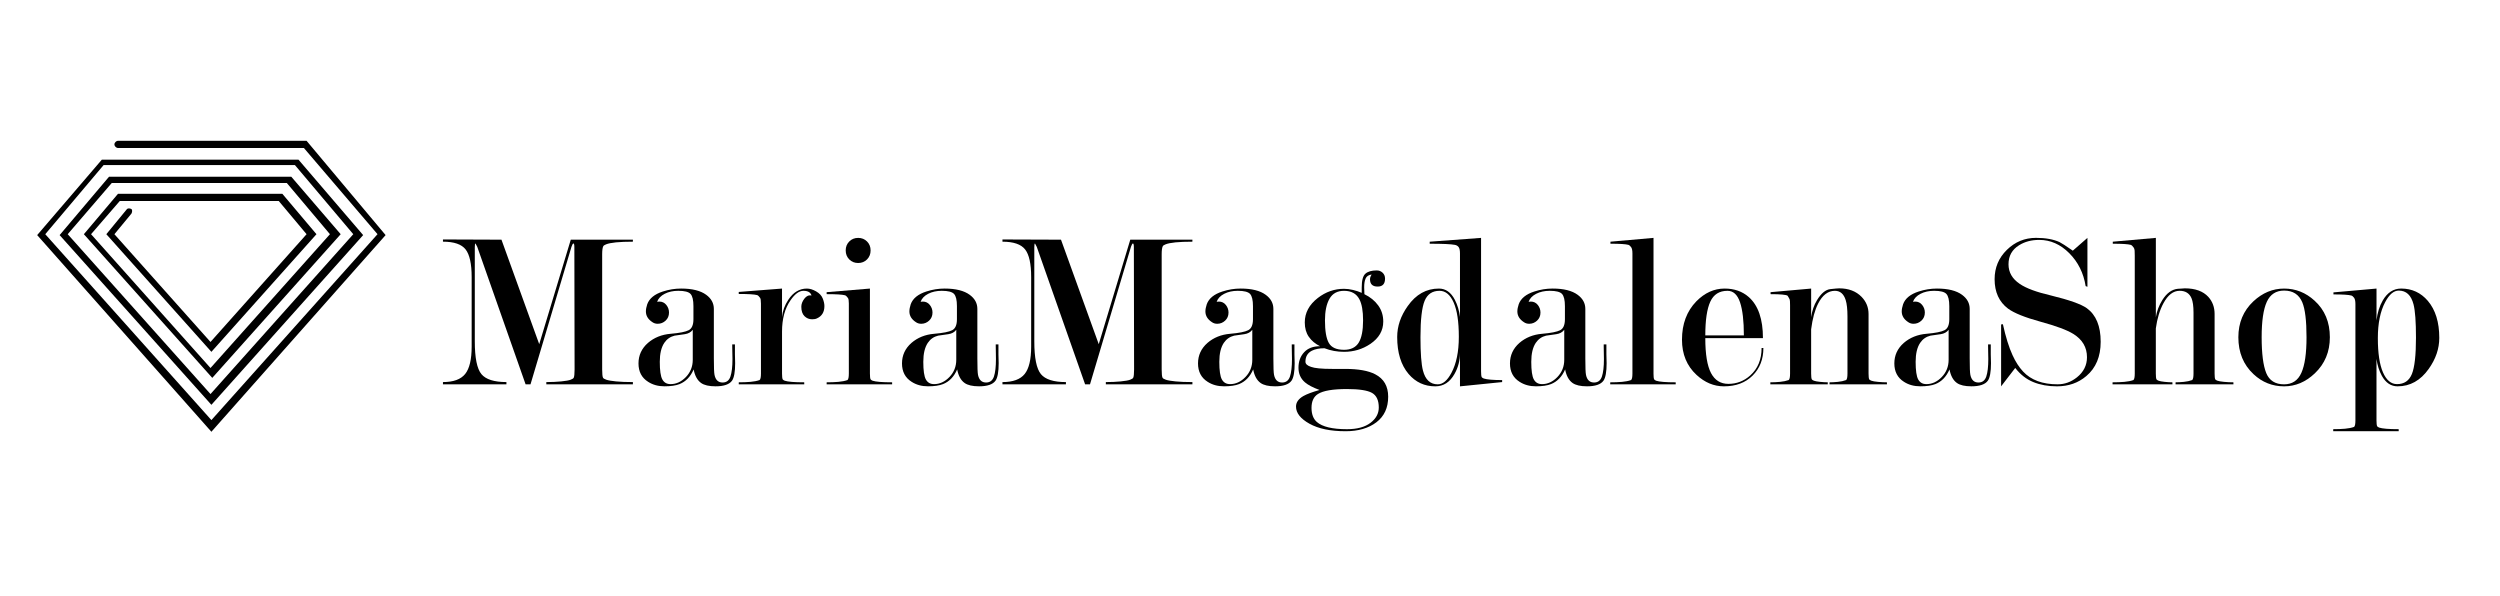
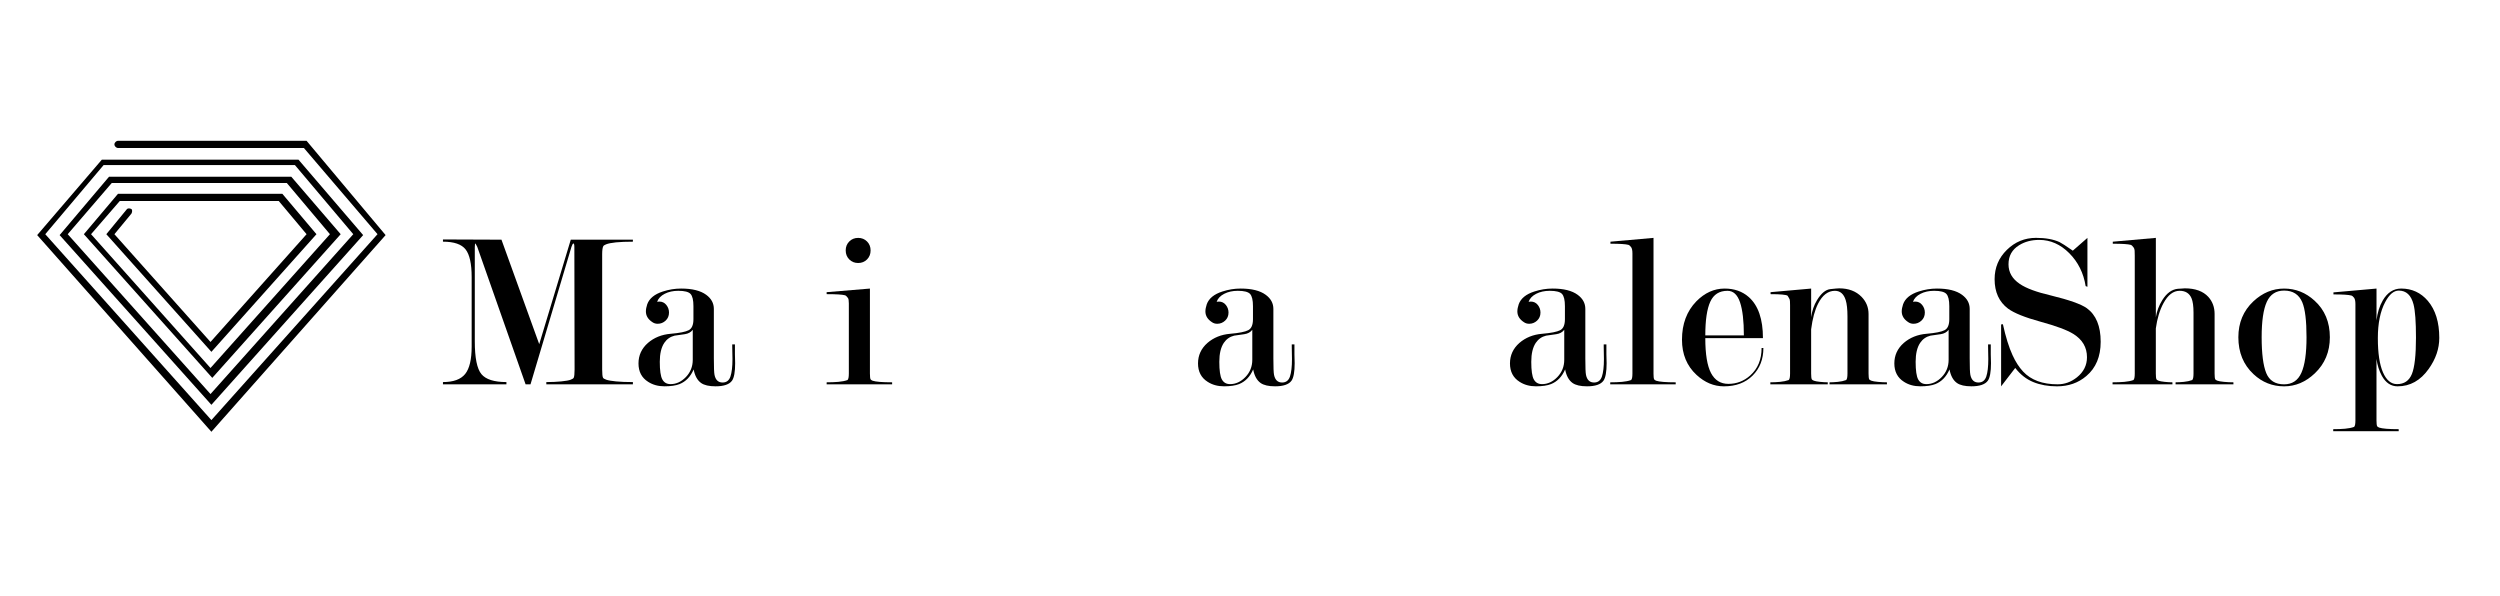
<svg xmlns="http://www.w3.org/2000/svg" version="1.1" x="0px" y="0px" viewBox="0 0 226.5 54" enable-background="new 0 0 226.5 54" xml:space="preserve">
  <g id="Слой_2">
</g>
  <g id="Слой_1">
</g>
  <g id="Слой_3">
    <g>
      <path d="M45.433,21.715l3.421,9.468l2.858-9.468h5.628v0.182c-1.233,0-2.046,0.082-2.438,0.244    c-0.136,0.055-0.217,0.109-0.244,0.164c-0.068,0.123-0.102,0.367-0.102,0.733v10.437c0,0.408,0.027,0.66,0.081,0.754    c0.027,0.055,0.125,0.113,0.295,0.174s0.464,0.112,0.884,0.153c0.42,0.041,0.927,0.061,1.524,0.061v0.203h-7.843v-0.203    c0.488,0,0.938-0.02,1.351-0.061c0.413-0.041,0.698-0.092,0.853-0.153c0.156-0.061,0.247-0.119,0.275-0.174    c0.054-0.107,0.081-0.359,0.081-0.753l-0.02-11.071c0-0.23-0.027-0.346-0.081-0.346c-0.054,0-0.115,0.102-0.182,0.305    l-3.71,12.455h-0.446l-4.379-12.455l-0.162-0.305c-0.04,0-0.061,0.116-0.061,0.346v8.513c0,1.504,0.2,2.496,0.599,2.978    c0.4,0.48,1.155,0.72,2.266,0.72v0.203h-5.75v-0.203c0.948,0,1.618-0.244,2.012-0.733c0.393-0.49,0.589-1.318,0.589-2.488v-6.298    c0-1.197-0.183-2.029-0.549-2.498c-0.365-0.469-1.05-0.703-2.052-0.703v-0.202L45.433,21.715z" />
      <path d="M62.825,28.92v-1.184c0-0.544-0.086-0.911-0.259-1.102s-0.545-0.287-1.117-0.287c-0.465,0-0.874,0.09-1.225,0.27    c-0.351,0.179-0.581,0.422-0.689,0.726c0.054-0.013,0.122-0.02,0.203-0.02c0.257,0,0.467,0.102,0.63,0.304    c0.162,0.203,0.244,0.434,0.244,0.691c0,0.298-0.103,0.542-0.308,0.732c-0.206,0.191-0.444,0.285-0.718,0.285    c-0.179,0-0.336-0.048-0.473-0.143c-0.397-0.257-0.595-0.582-0.595-0.976c0-0.189,0.04-0.405,0.121-0.65    c0.19-0.528,0.664-0.914,1.423-1.158c0.542-0.175,1.091-0.264,1.646-0.264c1.002,0,1.761,0.189,2.276,0.568    c0.461,0.338,0.691,0.764,0.691,1.277v4.479c0,0.811,0.02,1.311,0.061,1.5c0.095,0.459,0.338,0.689,0.732,0.689    c0.352,0,0.589-0.182,0.711-0.545c0.121-0.363,0.183-0.889,0.183-1.577c0-0.188-0.004-0.376-0.011-0.565    c-0.007-0.188-0.01-0.383-0.01-0.585v-0.182h0.244v0.894c0,0.284,0.006,0.555,0.02,0.812c0,0.785-0.095,1.314-0.286,1.585    c-0.245,0.338-0.742,0.507-1.491,0.507c-0.586,0-1.022-0.1-1.307-0.301c-0.341-0.242-0.566-0.651-0.675-1.229    c-0.285,0.658-0.711,1.102-1.28,1.329c-0.339,0.134-0.792,0.201-1.362,0.201c-0.569,0-1.063-0.136-1.483-0.407    c-0.583-0.366-0.874-0.922-0.874-1.668c0-0.732,0.283-1.349,0.85-1.851c0.566-0.489,1.254-0.766,2.064-0.833    c0.809-0.069,1.356-0.177,1.639-0.326C62.683,29.767,62.825,29.435,62.825,28.92z M62.764,32.596v-2.717    c-0.162,0.219-0.403,0.352-0.721,0.398c-0.319,0.048-0.627,0.092-0.925,0.133c-0.393,0.096-0.704,0.314-0.934,0.654    c-0.271,0.408-0.407,0.979-0.407,1.715c0,0.79,0.078,1.324,0.234,1.602c0.155,0.28,0.403,0.42,0.742,0.42    c0.515,0,0.978-0.215,1.392-0.643C62.557,33.728,62.764,33.209,62.764,32.596z" />
-       <path d="M68.941,27.492c0-0.273-0.027-0.444-0.081-0.511c-0.095-0.137-0.183-0.219-0.264-0.246    c-0.244-0.068-0.8-0.102-1.666-0.102v-0.184l3.921-0.305v2.581c0.054-0.555,0.244-1.076,0.569-1.564    c0.447-0.678,1.009-1.017,1.686-1.017c0.257,0,0.535,0.085,0.833,0.254c0.297,0.17,0.497,0.383,0.599,0.64    c0.102,0.259,0.153,0.487,0.153,0.691c0,0.542-0.226,0.915-0.677,1.117c-0.109,0.055-0.253,0.082-0.431,0.082    c-0.273,0-0.506-0.095-0.697-0.284c-0.192-0.191-0.287-0.475-0.287-0.855c0-0.243,0.092-0.487,0.277-0.73    c0.185-0.244,0.4-0.339,0.646-0.285c-0.081-0.284-0.323-0.427-0.728-0.427c-0.391,0-0.782,0.287-1.173,0.857    c-0.513,0.736-0.769,1.681-0.769,2.838v3.799c0,0.273,0.02,0.449,0.061,0.531c0.028,0.041,0.088,0.082,0.183,0.121    c0.285,0.096,0.874,0.144,1.768,0.144v0.182h-5.933v-0.182c0.393,0,0.749-0.014,1.067-0.041c0.318-0.028,0.592-0.082,0.823-0.164    c0.081-0.068,0.121-0.267,0.121-0.595V27.492z" />
      <path d="M78.815,26.144v7.697c0,0.273,0.02,0.449,0.061,0.531c0.028,0.041,0.088,0.082,0.183,0.121    c0.285,0.096,0.874,0.144,1.768,0.144v0.182h-5.933v-0.182c0.393,0,0.749-0.014,1.067-0.041c0.318-0.028,0.592-0.082,0.823-0.164    c0.081-0.068,0.121-0.267,0.121-0.595v-6.347c0-0.259-0.027-0.422-0.081-0.492c-0.095-0.136-0.183-0.218-0.264-0.246    c-0.244-0.068-0.8-0.102-1.666-0.102V26.47L78.815,26.144z M77.749,21.553c0.322,0,0.59,0.109,0.805,0.325    c0.215,0.216,0.322,0.487,0.322,0.812c0,0.325-0.107,0.596-0.322,0.814c-0.215,0.216-0.483,0.325-0.805,0.325    s-0.59-0.109-0.805-0.325c-0.215-0.218-0.323-0.489-0.323-0.814c0-0.325,0.107-0.596,0.323-0.812    C77.158,21.662,77.427,21.553,77.749,21.553z" />
-       <path d="M86.698,28.92v-1.184c0-0.544-0.086-0.911-0.259-1.102s-0.545-0.287-1.117-0.287c-0.465,0-0.874,0.09-1.225,0.27    c-0.351,0.179-0.581,0.422-0.689,0.726c0.054-0.013,0.122-0.02,0.203-0.02c0.257,0,0.467,0.102,0.63,0.304    c0.162,0.203,0.244,0.434,0.244,0.691c0,0.298-0.103,0.542-0.308,0.732c-0.206,0.191-0.444,0.285-0.718,0.285    c-0.179,0-0.336-0.048-0.473-0.143c-0.397-0.257-0.595-0.582-0.595-0.976c0-0.189,0.04-0.405,0.121-0.65    c0.19-0.528,0.664-0.914,1.423-1.158c0.542-0.175,1.091-0.264,1.646-0.264c1.002,0,1.762,0.189,2.276,0.568    c0.461,0.338,0.692,0.764,0.692,1.277v4.479c0,0.811,0.02,1.311,0.059,1.5c0.096,0.459,0.339,0.689,0.732,0.689    c0.353,0,0.59-0.182,0.712-0.545c0.121-0.363,0.181-0.889,0.181-1.577c0-0.188-0.003-0.376-0.008-0.565    c-0.008-0.188-0.011-0.383-0.011-0.585v-0.182h0.246v0.894c0,0.284,0.006,0.555,0.02,0.812c0,0.785-0.096,1.314-0.288,1.585    c-0.243,0.338-0.74,0.507-1.489,0.507c-0.588,0-1.023-0.1-1.308-0.301c-0.342-0.242-0.565-0.651-0.675-1.229    c-0.285,0.658-0.711,1.102-1.28,1.329c-0.339,0.134-0.792,0.201-1.362,0.201c-0.569,0-1.063-0.136-1.483-0.407    c-0.583-0.366-0.874-0.922-0.874-1.668c0-0.732,0.283-1.349,0.85-1.851c0.566-0.489,1.254-0.766,2.064-0.833    c0.809-0.069,1.356-0.177,1.639-0.326C86.557,29.767,86.698,29.435,86.698,28.92z M86.638,32.596v-2.717    c-0.162,0.219-0.403,0.352-0.721,0.398c-0.319,0.048-0.627,0.092-0.925,0.133c-0.393,0.096-0.704,0.314-0.934,0.654    c-0.271,0.408-0.407,0.979-0.407,1.715c0,0.79,0.078,1.324,0.234,1.602c0.155,0.28,0.403,0.42,0.742,0.42    c0.515,0,0.978-0.215,1.392-0.643C86.431,33.728,86.638,33.209,86.638,32.596z" />
-       <path d="M96.126,21.715l3.421,9.468l2.856-9.468h5.629v0.182c-1.233,0-2.046,0.082-2.438,0.244    c-0.136,0.055-0.218,0.109-0.244,0.164c-0.068,0.123-0.102,0.367-0.102,0.733v10.437c0,0.408,0.027,0.66,0.082,0.754    c0.027,0.055,0.124,0.113,0.294,0.174s0.463,0.112,0.884,0.153c0.42,0.041,0.927,0.061,1.524,0.061v0.203h-7.843v-0.203    c0.487,0,0.938-0.02,1.35-0.061c0.414-0.041,0.698-0.092,0.853-0.153c0.155-0.061,0.247-0.119,0.274-0.174    c0.055-0.107,0.082-0.359,0.082-0.753l-0.02-11.071c0-0.23-0.028-0.346-0.082-0.346s-0.114,0.102-0.182,0.305l-3.71,12.455H98.31    l-4.379-12.455L93.77,22.06c-0.041,0-0.062,0.116-0.062,0.346v8.513c0,1.504,0.201,2.496,0.6,2.978    c0.398,0.48,1.154,0.72,2.264,0.72v0.203h-5.749v-0.203c0.948,0,1.619-0.244,2.012-0.733c0.393-0.49,0.589-1.318,0.589-2.488    v-6.298c0-1.197-0.182-2.029-0.548-2.498s-1.05-0.703-2.053-0.703v-0.202L96.126,21.715z" />
      <path d="M113.519,28.92v-1.184c0-0.544-0.088-0.911-0.26-1.102s-0.545-0.287-1.117-0.287c-0.465,0-0.874,0.09-1.225,0.27    c-0.352,0.179-0.582,0.422-0.689,0.726c0.054-0.013,0.121-0.02,0.202-0.02c0.257,0,0.468,0.102,0.63,0.304    c0.162,0.203,0.244,0.434,0.244,0.691c0,0.298-0.103,0.542-0.308,0.732c-0.205,0.191-0.445,0.285-0.718,0.285    c-0.178,0-0.336-0.048-0.472-0.143c-0.397-0.257-0.596-0.582-0.596-0.976c0-0.189,0.041-0.405,0.123-0.65    c0.189-0.528,0.663-0.914,1.423-1.158c0.541-0.175,1.089-0.264,1.646-0.264c1.002,0,1.76,0.189,2.274,0.568    c0.461,0.338,0.692,0.764,0.692,1.277v4.479c0,0.811,0.02,1.311,0.061,1.5c0.095,0.459,0.338,0.689,0.73,0.689    c0.353,0,0.59-0.182,0.712-0.545c0.121-0.363,0.182-0.889,0.182-1.577c0-0.188-0.003-0.376-0.01-0.565    c-0.007-0.188-0.01-0.383-0.01-0.585v-0.182h0.244v0.894c0,0.284,0.006,0.555,0.02,0.812c0,0.785-0.096,1.314-0.287,1.585    c-0.244,0.338-0.742,0.507-1.49,0.507c-0.586,0-1.021-0.1-1.308-0.301c-0.34-0.242-0.565-0.651-0.674-1.229    c-0.284,0.658-0.711,1.102-1.28,1.329c-0.339,0.134-0.792,0.201-1.362,0.201c-0.568,0-1.064-0.136-1.483-0.407    c-0.582-0.366-0.873-0.922-0.873-1.668c0-0.732,0.283-1.349,0.849-1.851c0.566-0.489,1.254-0.766,2.064-0.833    c0.809-0.069,1.356-0.177,1.64-0.326C113.376,29.767,113.519,29.435,113.519,28.92z M113.458,32.596v-2.717    c-0.164,0.219-0.404,0.352-0.722,0.398c-0.319,0.048-0.627,0.092-0.925,0.133c-0.393,0.096-0.703,0.314-0.934,0.654    c-0.271,0.408-0.407,0.979-0.407,1.715c0,0.79,0.078,1.324,0.234,1.602c0.155,0.28,0.403,0.42,0.742,0.42    c0.514,0,0.978-0.215,1.391-0.643C113.251,33.728,113.458,33.209,113.458,32.596z" />
-       <path d="M119.595,31.367c-0.434-0.216-0.773-0.501-1.016-0.853c-0.244-0.352-0.366-0.785-0.366-1.301    c0-0.866,0.393-1.605,1.178-2.214c0.718-0.557,1.51-0.833,2.377-0.833c0.257,0,0.528,0.034,0.812,0.102    c0.285,0.068,0.548,0.155,0.792,0.264v-0.487c0-0.637,0.112-1.054,0.335-1.25c0.225-0.196,0.566-0.295,1.027-0.295    c0.203,0,0.379,0.069,0.528,0.206c0.148,0.138,0.223,0.316,0.223,0.535c0,0.482-0.223,0.722-0.671,0.722    c-0.461,0-0.691-0.22-0.691-0.66c0-0.082,0.014-0.158,0.041-0.226c0.027-0.069,0.061-0.137,0.102-0.206    c-0.271,0.041-0.451,0.158-0.538,0.355c-0.089,0.196-0.133,0.462-0.133,0.8c0.014,0.284,0.021,0.493,0.021,0.629    c0.528,0.257,0.944,0.596,1.249,1.016s0.458,0.908,0.458,1.463c0,0.826-0.393,1.503-1.178,2.031    c-0.705,0.475-1.497,0.711-2.377,0.711c-0.623,0-1.212-0.107-1.769-0.325c-0.468,0-0.849,0.075-1.144,0.225    c-0.388,0.202-0.582,0.534-0.582,0.995c0,0.203,0.168,0.359,0.507,0.468c0.323,0.121,0.959,0.184,1.904,0.184h1.175    c1.202,0,2.113,0.162,2.735,0.487c0.784,0.405,1.175,1.083,1.175,2.031c0,1.003-0.355,1.774-1.067,2.317    c-0.711,0.541-1.643,0.812-2.794,0.812c-1.367,0-2.458-0.227-3.27-0.681c-0.814-0.453-1.219-0.972-1.219-1.554    c0-0.38,0.223-0.698,0.67-0.955c0.312-0.177,0.8-0.359,1.463-0.548c-0.596-0.218-1.035-0.448-1.321-0.691    c-0.393-0.339-0.589-0.78-0.589-1.321c0-0.569,0.17-1.037,0.509-1.403C118.49,31.549,118.972,31.367,119.595,31.367z     M122.032,38.885c0.915,0,1.625-0.191,2.129-0.572c0.506-0.381,0.757-0.845,0.757-1.39c0-0.654-0.206-1.096-0.617-1.328    c-0.411-0.232-1.171-0.348-2.277-0.348c-1.269,0-2.139,0.148-2.612,0.446c-0.393,0.244-0.589,0.664-0.589,1.26    c0,0.569,0.161,0.996,0.485,1.28C119.805,38.667,120.714,38.885,122.032,38.885z M123.495,29.03c0-0.86-0.113-1.502-0.34-1.925    c-0.268-0.504-0.73-0.757-1.386-0.757c-0.603,0-1.041,0.239-1.315,0.716c-0.275,0.479-0.412,1.134-0.412,1.966    c0,0.955,0.117,1.637,0.352,2.047c0.235,0.41,0.692,0.615,1.376,0.615c0.616,0,1.057-0.215,1.325-0.644    C123.362,30.616,123.495,29.944,123.495,29.03z" />
-       <path d="M132.272,32.002c0,0.663-0.162,1.286-0.487,1.866c-0.421,0.757-1.003,1.134-1.747,1.134c-0.976,0-1.781-0.372-2.418-1.117    c-0.691-0.812-1.035-1.93-1.035-3.352c0-0.975,0.318-1.91,0.955-2.804c0.744-1.057,1.685-1.585,2.824-1.585    c0.609,0,1.091,0.338,1.442,1.013c0.244,0.473,0.4,0.992,0.468,1.56v-5.761c0-0.271-0.041-0.461-0.121-0.569    c-0.082-0.109-0.198-0.177-0.346-0.203c-0.339-0.068-1.098-0.102-2.276-0.102v-0.184l4.653-0.345v12.088    c0,0.271,0.02,0.448,0.061,0.53c0.027,0.04,0.088,0.081,0.182,0.121c0.285,0.095,0.841,0.143,1.667,0.143v0.182l-3.82,0.386    V32.002z M132.17,30.513c0-1.362-0.155-2.396-0.468-3.104s-0.739-1.062-1.28-1.062c-0.65,0-1.1,0.304-1.35,0.908    c-0.251,0.606-0.377,1.705-0.377,3.299c0,1.442,0.075,2.45,0.225,3.02c0.216,0.831,0.663,1.246,1.341,1.246    c0.461,0,0.873-0.348,1.239-1.041C131.947,32.949,132.17,31.86,132.17,30.513z" />
      <path d="M141.782,28.92v-1.184c0-0.544-0.088-0.911-0.26-1.102c-0.172-0.191-0.545-0.287-1.117-0.287    c-0.465,0-0.874,0.09-1.225,0.27c-0.352,0.179-0.582,0.422-0.689,0.726c0.054-0.013,0.121-0.02,0.202-0.02    c0.257,0,0.468,0.102,0.63,0.304c0.162,0.203,0.244,0.434,0.244,0.691c0,0.298-0.103,0.542-0.308,0.732    c-0.205,0.191-0.445,0.285-0.718,0.285c-0.178,0-0.336-0.048-0.472-0.143c-0.397-0.257-0.596-0.582-0.596-0.976    c0-0.189,0.041-0.405,0.123-0.65c0.189-0.528,0.663-0.914,1.423-1.158c0.541-0.175,1.089-0.264,1.646-0.264    c1.002,0,1.76,0.189,2.274,0.568c0.461,0.338,0.692,0.764,0.692,1.277v4.479c0,0.811,0.02,1.311,0.061,1.5    c0.095,0.459,0.338,0.689,0.73,0.689c0.353,0,0.59-0.182,0.712-0.545c0.121-0.363,0.182-0.889,0.182-1.577    c0-0.188-0.003-0.376-0.01-0.565c-0.007-0.188-0.01-0.383-0.01-0.585v-0.182h0.244v0.894c0,0.284,0.006,0.555,0.02,0.812    c0,0.785-0.096,1.314-0.287,1.585c-0.244,0.338-0.742,0.507-1.49,0.507c-0.586,0-1.021-0.1-1.308-0.301    c-0.34-0.242-0.565-0.651-0.674-1.229c-0.284,0.658-0.711,1.102-1.28,1.329c-0.339,0.134-0.792,0.201-1.362,0.201    c-0.568,0-1.064-0.136-1.483-0.407c-0.582-0.366-0.873-0.922-0.873-1.668c0-0.732,0.283-1.349,0.849-1.851    c0.566-0.489,1.254-0.766,2.064-0.833c0.809-0.069,1.356-0.177,1.64-0.326C141.639,29.767,141.782,29.435,141.782,28.92z     M141.721,32.596v-2.717c-0.164,0.219-0.404,0.352-0.722,0.398c-0.319,0.048-0.627,0.092-0.925,0.133    c-0.393,0.096-0.703,0.314-0.934,0.654c-0.271,0.408-0.407,0.979-0.407,1.715c0,0.79,0.078,1.324,0.234,1.602    c0.155,0.28,0.403,0.42,0.742,0.42c0.514,0,0.978-0.215,1.391-0.643C141.513,33.728,141.721,33.209,141.721,32.596z" />
      <path d="M149.807,33.844c0,0.271,0.02,0.448,0.061,0.528c0.027,0.041,0.088,0.082,0.182,0.123    c0.285,0.095,0.874,0.143,1.769,0.143v0.182h-5.933v-0.182c0.393,0,0.747-0.014,1.067-0.041c0.318-0.028,0.592-0.082,0.822-0.164    c0.082-0.068,0.123-0.264,0.123-0.59V22.957c0-0.271-0.041-0.462-0.123-0.571c-0.081-0.109-0.162-0.177-0.243-0.203    c-0.244-0.068-0.787-0.102-1.626-0.102v-0.184l3.902-0.345V33.844z" />
      <path d="M154.5,30.635c0,1.456,0.174,2.512,0.518,3.164c0.346,0.654,0.87,0.98,1.575,0.98c0.744,0,1.401-0.251,1.971-0.756    c0.691-0.615,1.037-1.445,1.037-2.495h0.162c0,1.016-0.325,1.849-0.976,2.499c-0.65,0.65-1.517,0.975-2.601,0.975    c-0.907,0-1.733-0.345-2.479-1.035c-0.88-0.812-1.319-1.876-1.319-3.19c0-1.423,0.432-2.581,1.3-3.475    c0.759-0.771,1.612-1.158,2.56-1.158c0.881,0,1.612,0.259,2.195,0.773c0.853,0.759,1.28,1.997,1.28,3.718H154.5z M157.995,30.39    c0-1.312-0.117-2.315-0.35-3.006c-0.235-0.691-0.613-1.037-1.136-1.037c-0.736,0-1.256,0.329-1.557,0.986    s-0.452,1.675-0.452,3.057H157.995z" />
      <path d="M164.089,29.839v4.002c0,0.273,0.021,0.449,0.062,0.531c0.027,0.041,0.09,0.082,0.192,0.121    c0.102,0.041,0.285,0.075,0.55,0.103c0.263,0.027,0.497,0.041,0.701,0.041v0.182h-5.201v-0.182c0.297,0,0.592-0.014,0.883-0.041    c0.291-0.028,0.552-0.082,0.783-0.164c0.082-0.068,0.121-0.266,0.121-0.592v-6.189c0-0.121-0.003-0.244-0.01-0.367    s-0.037-0.218-0.092-0.285l-0.121-0.205c-0.136-0.095-0.65-0.143-1.544-0.143V26.47l3.677-0.326v2.592    c0.082-0.581,0.257-1.093,0.528-1.538c0.38-0.622,0.78-0.955,1.199-1.003c0.42-0.047,0.691-0.071,0.812-0.071    c0.853,0,1.531,0.259,2.033,0.774c0.42,0.435,0.629,0.951,0.629,1.548v5.398c0,0.271,0.021,0.448,0.062,0.53    c0.027,0.04,0.095,0.081,0.202,0.121c0.109,0.041,0.305,0.075,0.59,0.102c0.284,0.027,0.555,0.041,0.812,0.041v0.182h-5.201    v-0.182c0.216,0,0.468-0.014,0.752-0.041c0.284-0.028,0.535-0.082,0.752-0.164c0.082-0.068,0.121-0.266,0.121-0.592v-5.166    c0-0.653-0.054-1.15-0.162-1.49c-0.175-0.558-0.5-0.838-0.975-0.838c-0.623,0-1.132,0.388-1.524,1.164    C164.421,28.098,164.212,28.873,164.089,29.839z" />
      <path d="M176.606,28.92v-1.184c0-0.544-0.088-0.911-0.26-1.102c-0.172-0.191-0.545-0.287-1.117-0.287    c-0.465,0-0.874,0.09-1.225,0.27c-0.352,0.179-0.582,0.422-0.689,0.726c0.054-0.013,0.121-0.02,0.202-0.02    c0.257,0,0.468,0.102,0.63,0.304c0.162,0.203,0.244,0.434,0.244,0.691c0,0.298-0.103,0.542-0.308,0.732    c-0.205,0.191-0.445,0.285-0.718,0.285c-0.178,0-0.336-0.048-0.472-0.143c-0.397-0.257-0.596-0.582-0.596-0.976    c0-0.189,0.041-0.405,0.123-0.65c0.189-0.528,0.663-0.914,1.423-1.158c0.541-0.175,1.089-0.264,1.646-0.264    c1.002,0,1.76,0.189,2.274,0.568c0.461,0.338,0.692,0.764,0.692,1.277v4.479c0,0.811,0.02,1.311,0.061,1.5    c0.095,0.459,0.338,0.689,0.73,0.689c0.353,0,0.59-0.182,0.712-0.545c0.121-0.363,0.182-0.889,0.182-1.577    c0-0.188-0.003-0.376-0.01-0.565c-0.007-0.188-0.01-0.383-0.01-0.585v-0.182h0.244v0.894c0,0.284,0.006,0.555,0.02,0.812    c0,0.785-0.096,1.314-0.287,1.585c-0.244,0.338-0.742,0.507-1.49,0.507c-0.586,0-1.021-0.1-1.308-0.301    c-0.34-0.242-0.565-0.651-0.674-1.229c-0.284,0.658-0.711,1.102-1.28,1.329c-0.339,0.134-0.792,0.201-1.362,0.201    c-0.568,0-1.064-0.136-1.483-0.407c-0.582-0.366-0.873-0.922-0.873-1.668c0-0.732,0.283-1.349,0.849-1.851    c0.566-0.489,1.254-0.766,2.064-0.833c0.809-0.069,1.356-0.177,1.64-0.326C176.464,29.767,176.606,29.435,176.606,28.92z     M176.545,32.596v-2.717c-0.164,0.219-0.404,0.352-0.722,0.398c-0.319,0.048-0.627,0.092-0.925,0.133    c-0.393,0.096-0.703,0.314-0.934,0.654c-0.271,0.408-0.407,0.979-0.407,1.715c0,0.79,0.078,1.324,0.234,1.602    c0.155,0.28,0.403,0.42,0.742,0.42c0.514,0,0.978-0.215,1.391-0.643C176.338,33.728,176.545,33.209,176.545,32.596z" />
      <path d="M187.797,22.711c0.788-0.691,1.229-1.078,1.324-1.158v4.429l-0.162-0.061c-0.189-1.185-0.684-2.18-1.483-2.982    c-0.8-0.802-1.706-1.204-2.722-1.204c-0.705,0-1.314,0.162-1.829,0.487c-0.636,0.393-0.955,0.968-0.955,1.725    c0,0.73,0.345,1.325,1.034,1.784c0.581,0.393,1.513,0.737,2.797,1.035c1.663,0.405,2.75,0.791,3.263,1.156    c0.838,0.609,1.257,1.623,1.257,3.043c0,1.339-0.434,2.375-1.301,3.105c-0.73,0.622-1.619,0.932-2.661,0.932    c-0.8,0-1.513-0.129-2.143-0.386c-0.63-0.257-1.175-0.684-1.636-1.28c-0.812,1.071-1.239,1.626-1.28,1.666v-5.607l0.162-0.021    c0.257,1.165,0.548,2.101,0.873,2.804c0.271,0.596,0.589,1.091,0.955,1.483c0.718,0.773,1.762,1.158,3.129,1.158    c0.637,0,1.219-0.209,1.747-0.629c0.61-0.487,0.914-1.096,0.914-1.827c0-0.893-0.411-1.595-1.236-2.109    c-0.568-0.352-1.557-0.72-2.969-1.106c-1.411-0.386-2.394-0.781-2.948-1.187c-0.811-0.61-1.216-1.499-1.216-2.666    c0-1.045,0.369-1.93,1.109-2.656c0.74-0.726,1.62-1.089,2.639-1.089c0.869,0,1.582,0.129,2.139,0.386    C186.773,22.02,187.173,22.278,187.797,22.711z" />
      <path d="M195.318,29.758v4.084c0,0.273,0.02,0.449,0.061,0.531c0.027,0.041,0.09,0.082,0.192,0.121    c0.102,0.041,0.285,0.075,0.55,0.103c0.264,0.027,0.497,0.041,0.701,0.041v0.182h-5.425v-0.182c0.393,0,0.747-0.014,1.067-0.041    c0.318-0.028,0.592-0.082,0.822-0.164c0.082-0.068,0.123-0.266,0.123-0.592V23.163c0-0.177-0.004-0.326-0.011-0.449    s-0.037-0.218-0.09-0.287c-0.096-0.136-0.184-0.218-0.264-0.244c-0.244-0.068-0.787-0.102-1.626-0.102v-0.184l3.902-0.345v7.192    c0.081-0.541,0.277-1.062,0.589-1.564c0.393-0.623,0.86-0.962,1.401-1.016c0.109,0,0.227-0.007,0.356-0.021    c0.129-0.013,0.22-0.02,0.274-0.02c0.948,0,1.658,0.259,2.133,0.774c0.38,0.421,0.569,0.937,0.569,1.548v5.396    c0,0.273,0.02,0.449,0.061,0.53c0.027,0.041,0.095,0.082,0.203,0.123c0.109,0.04,0.305,0.073,0.589,0.102    c0.284,0.027,0.569,0.041,0.853,0.041v0.182h-5.242v-0.182c0.218,0,0.468-0.014,0.752-0.041c0.285-0.028,0.535-0.082,0.753-0.164    c0.081-0.068,0.121-0.266,0.121-0.592v-5.514c0-0.585-0.061-1.02-0.182-1.307c-0.191-0.449-0.55-0.674-1.078-0.674    c-0.569,0-1.057,0.374-1.462,1.123C195.67,28.098,195.44,28.859,195.318,29.758z" />
      <path d="M211.085,30.554c0,1.314-0.453,2.404-1.362,3.27c-0.826,0.785-1.755,1.178-2.783,1.178c-1.057,0-1.978-0.364-2.763-1.096    c-0.922-0.853-1.382-1.971-1.382-3.352c0-1.314,0.453-2.399,1.36-3.252c0.826-0.771,1.755-1.158,2.784-1.158    c1.043,0,1.964,0.366,2.763,1.098C210.624,28.082,211.085,29.185,211.085,30.554z M208.971,30.554c0-1.504-0.129-2.561-0.386-3.17    c-0.298-0.705-0.848-1.057-1.646-1.057c-0.732,0-1.253,0.339-1.565,1.016c-0.311,0.678-0.468,1.747-0.468,3.211    c0,1.489,0.14,2.572,0.417,3.25c0.278,0.677,0.817,1.016,1.616,1.016c0.732,0,1.253-0.346,1.564-1.037    C208.816,33.093,208.971,32.016,208.971,30.554z" />
      <path d="M215.311,29.041c0.081-0.702,0.271-1.31,0.569-1.824c0.42-0.715,0.975-1.074,1.666-1.074c0.975,0,1.781,0.373,2.418,1.117    c0.691,0.814,1.035,1.931,1.035,3.354c0,0.975-0.318,1.91-0.955,2.804c-0.744,1.055-1.687,1.584-2.824,1.584    c-0.596,0-1.071-0.316-1.423-0.951c-0.243-0.445-0.407-0.959-0.487-1.538v5.577c0,0.271,0.02,0.448,0.061,0.528    c0.027,0.041,0.088,0.082,0.184,0.123c0.284,0.095,0.873,0.143,1.767,0.143v0.182h-5.933v-0.182c0.393,0,0.749-0.014,1.067-0.041    c0.318-0.028,0.592-0.082,0.824-0.164c0.081-0.068,0.121-0.264,0.121-0.59V27.55c0-0.273-0.041-0.462-0.121-0.571    c-0.082-0.109-0.162-0.177-0.244-0.203c-0.244-0.069-0.785-0.103-1.626-0.103V26.49l3.902-0.346V29.041z M215.433,30.635    c0,1.362,0.155,2.396,0.465,3.104c0.309,0.708,0.735,1.062,1.273,1.062c0.647,0,1.093-0.304,1.343-0.908    c0.249-0.606,0.373-1.705,0.373-3.299c0-1.442-0.073-2.45-0.222-3.02c-0.216-0.831-0.66-1.246-1.334-1.246    c-0.458,0-0.867,0.348-1.232,1.041C215.656,28.199,215.433,29.289,215.433,30.635z" />
    </g>
    <path d="M27.776,12.758H10.691c-0.163,0-0.325,0.163-0.325,0.325s0.163,0.325,0.325,0.325h16.841l6.671,7.81L19.152,38.061   L4.101,21.219l5.288-6.265h1.953h15.377l5.288,6.265L19.071,35.701L6.135,21.219l3.987-4.637h1.953h13.913l3.905,4.637   L19.071,33.342L8.25,21.219l2.603-3.01h1.953h12.448l2.522,3.01l-8.705,9.763l-8.705-9.763l1.546-1.871   c0.081-0.163,0.081-0.325,0-0.407c-0.163-0.081-0.325-0.081-0.407,0l-1.871,2.278l9.519,10.658l9.519-10.658l-3.092-3.661H12.887   H10.69l-3.092,3.661l11.634,13.017l11.634-13.017l-4.475-5.207H12.074H9.877l-4.475,5.288l13.75,15.377l13.75-15.377l-5.858-6.834   H11.423H9.226l-5.858,6.834l15.784,17.818l15.784-17.818L27.776,12.758z" />
  </g>
</svg>